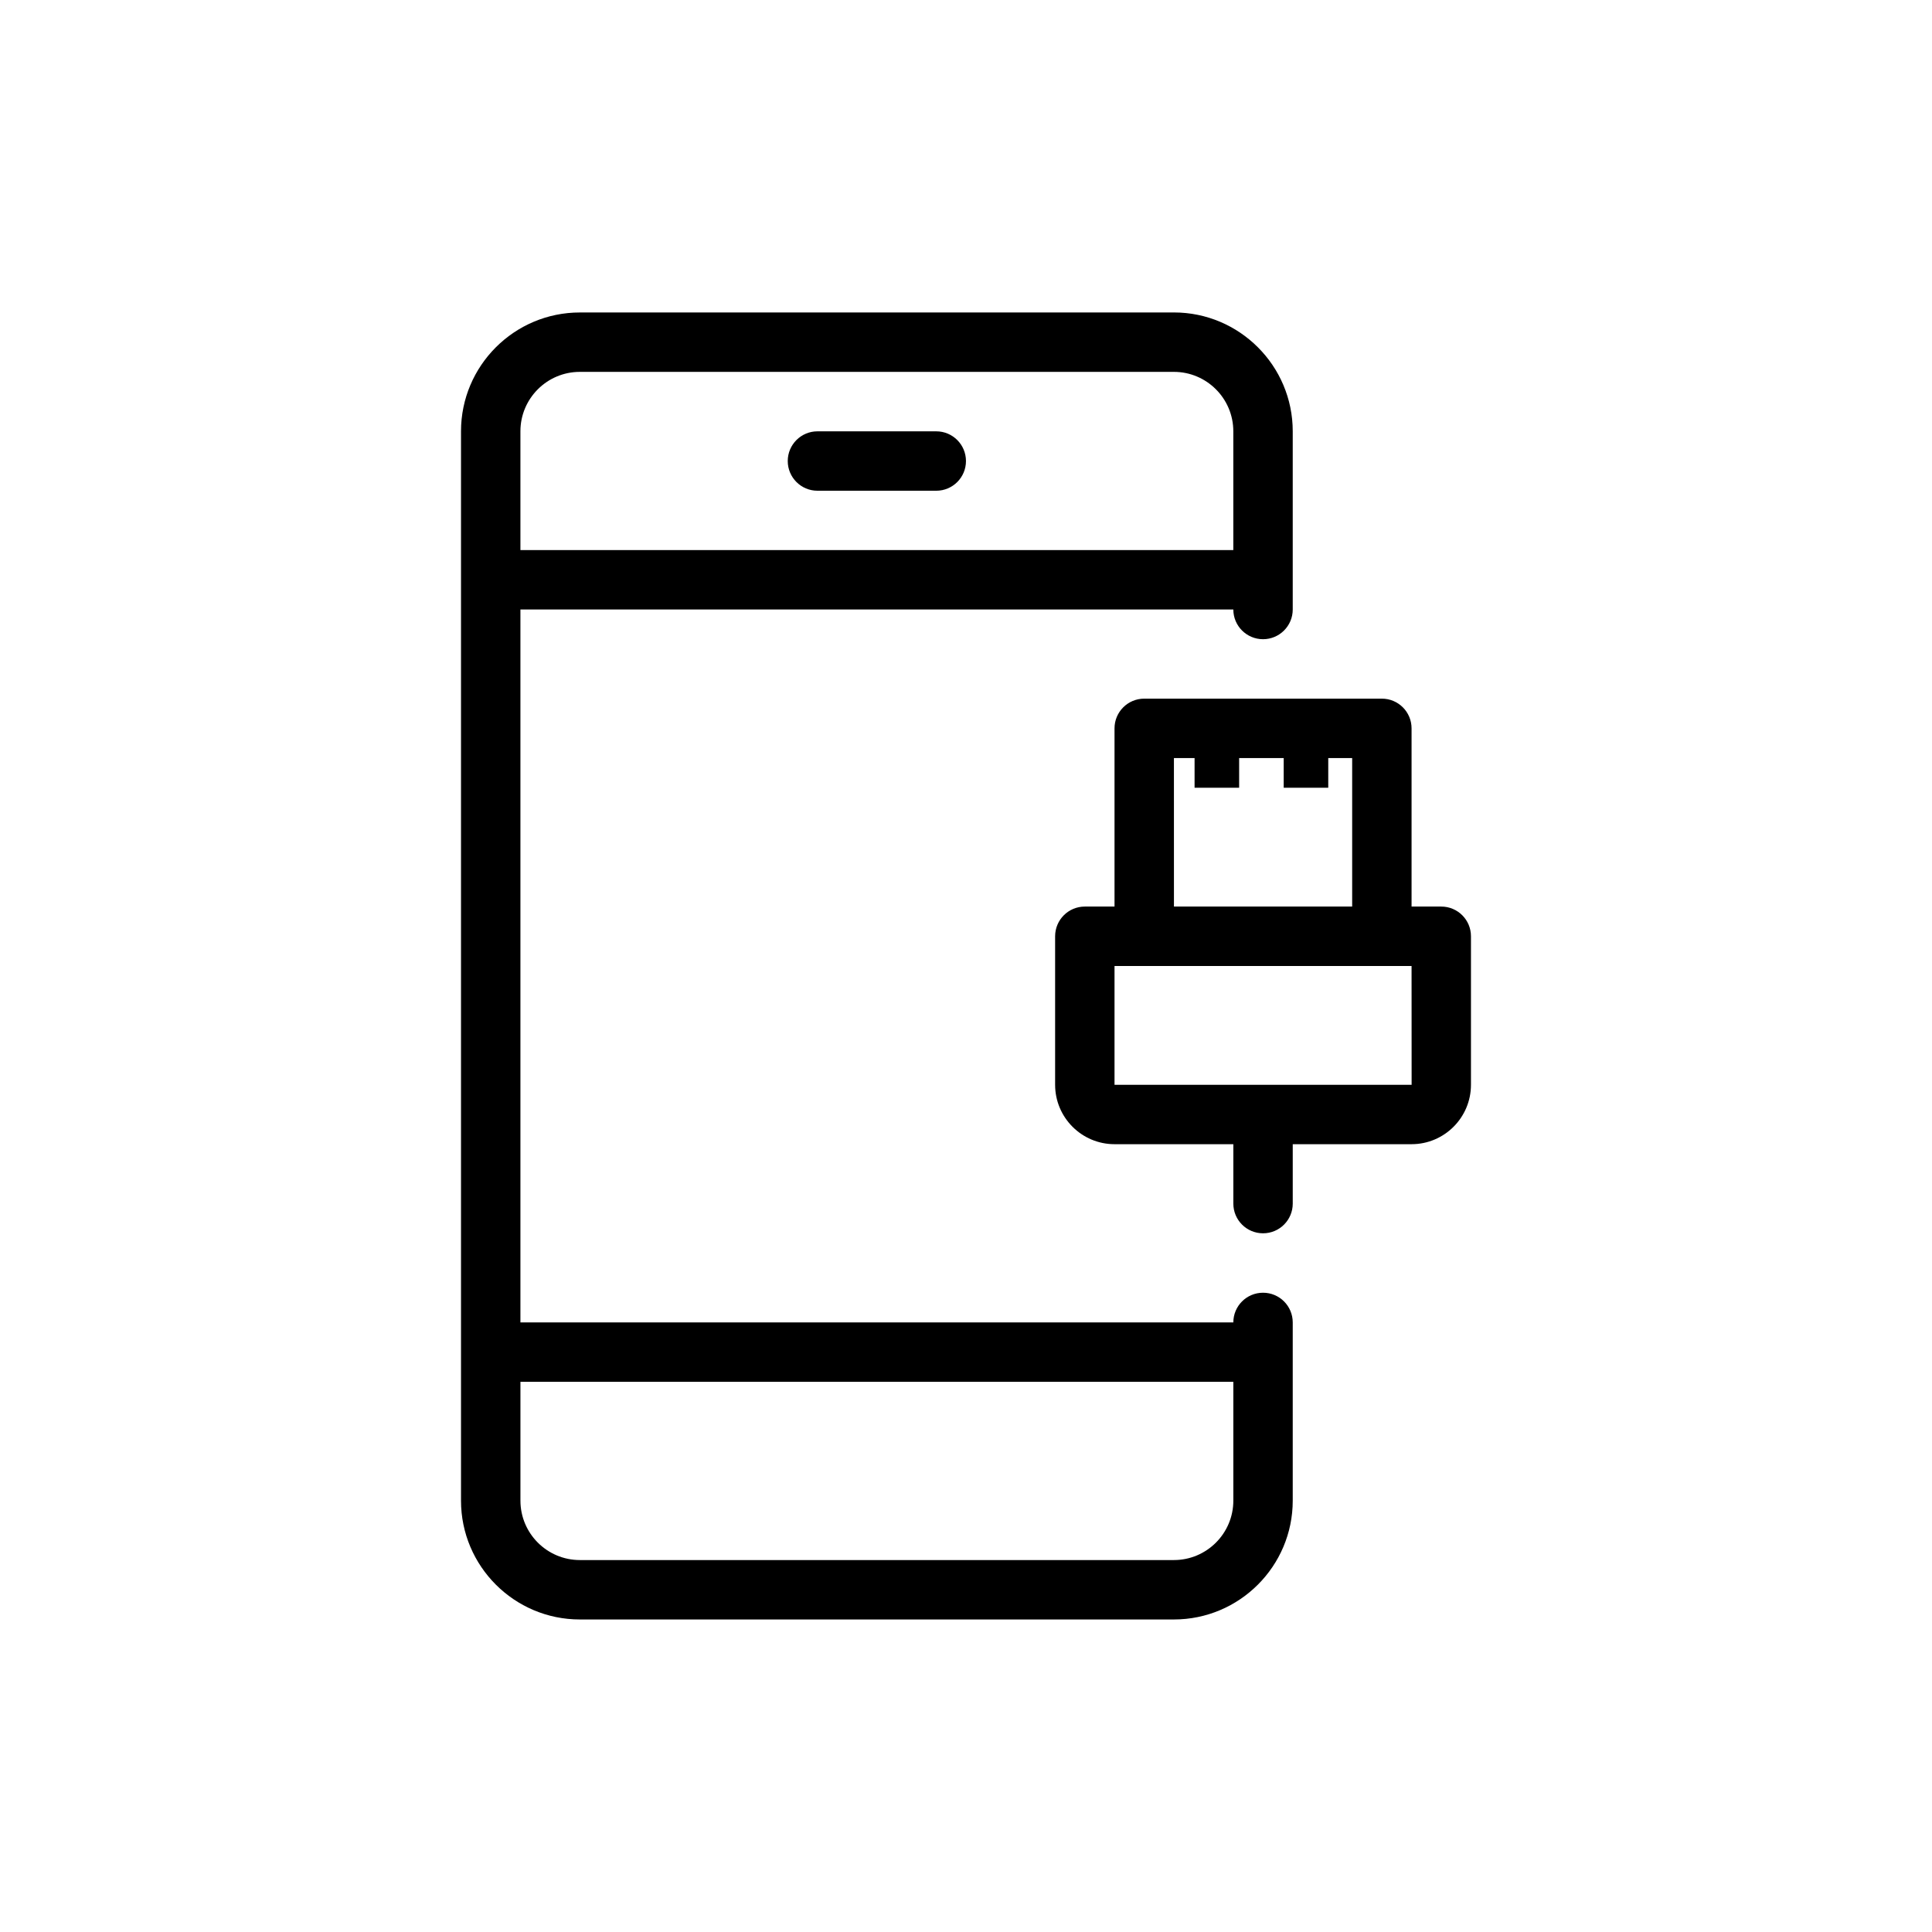
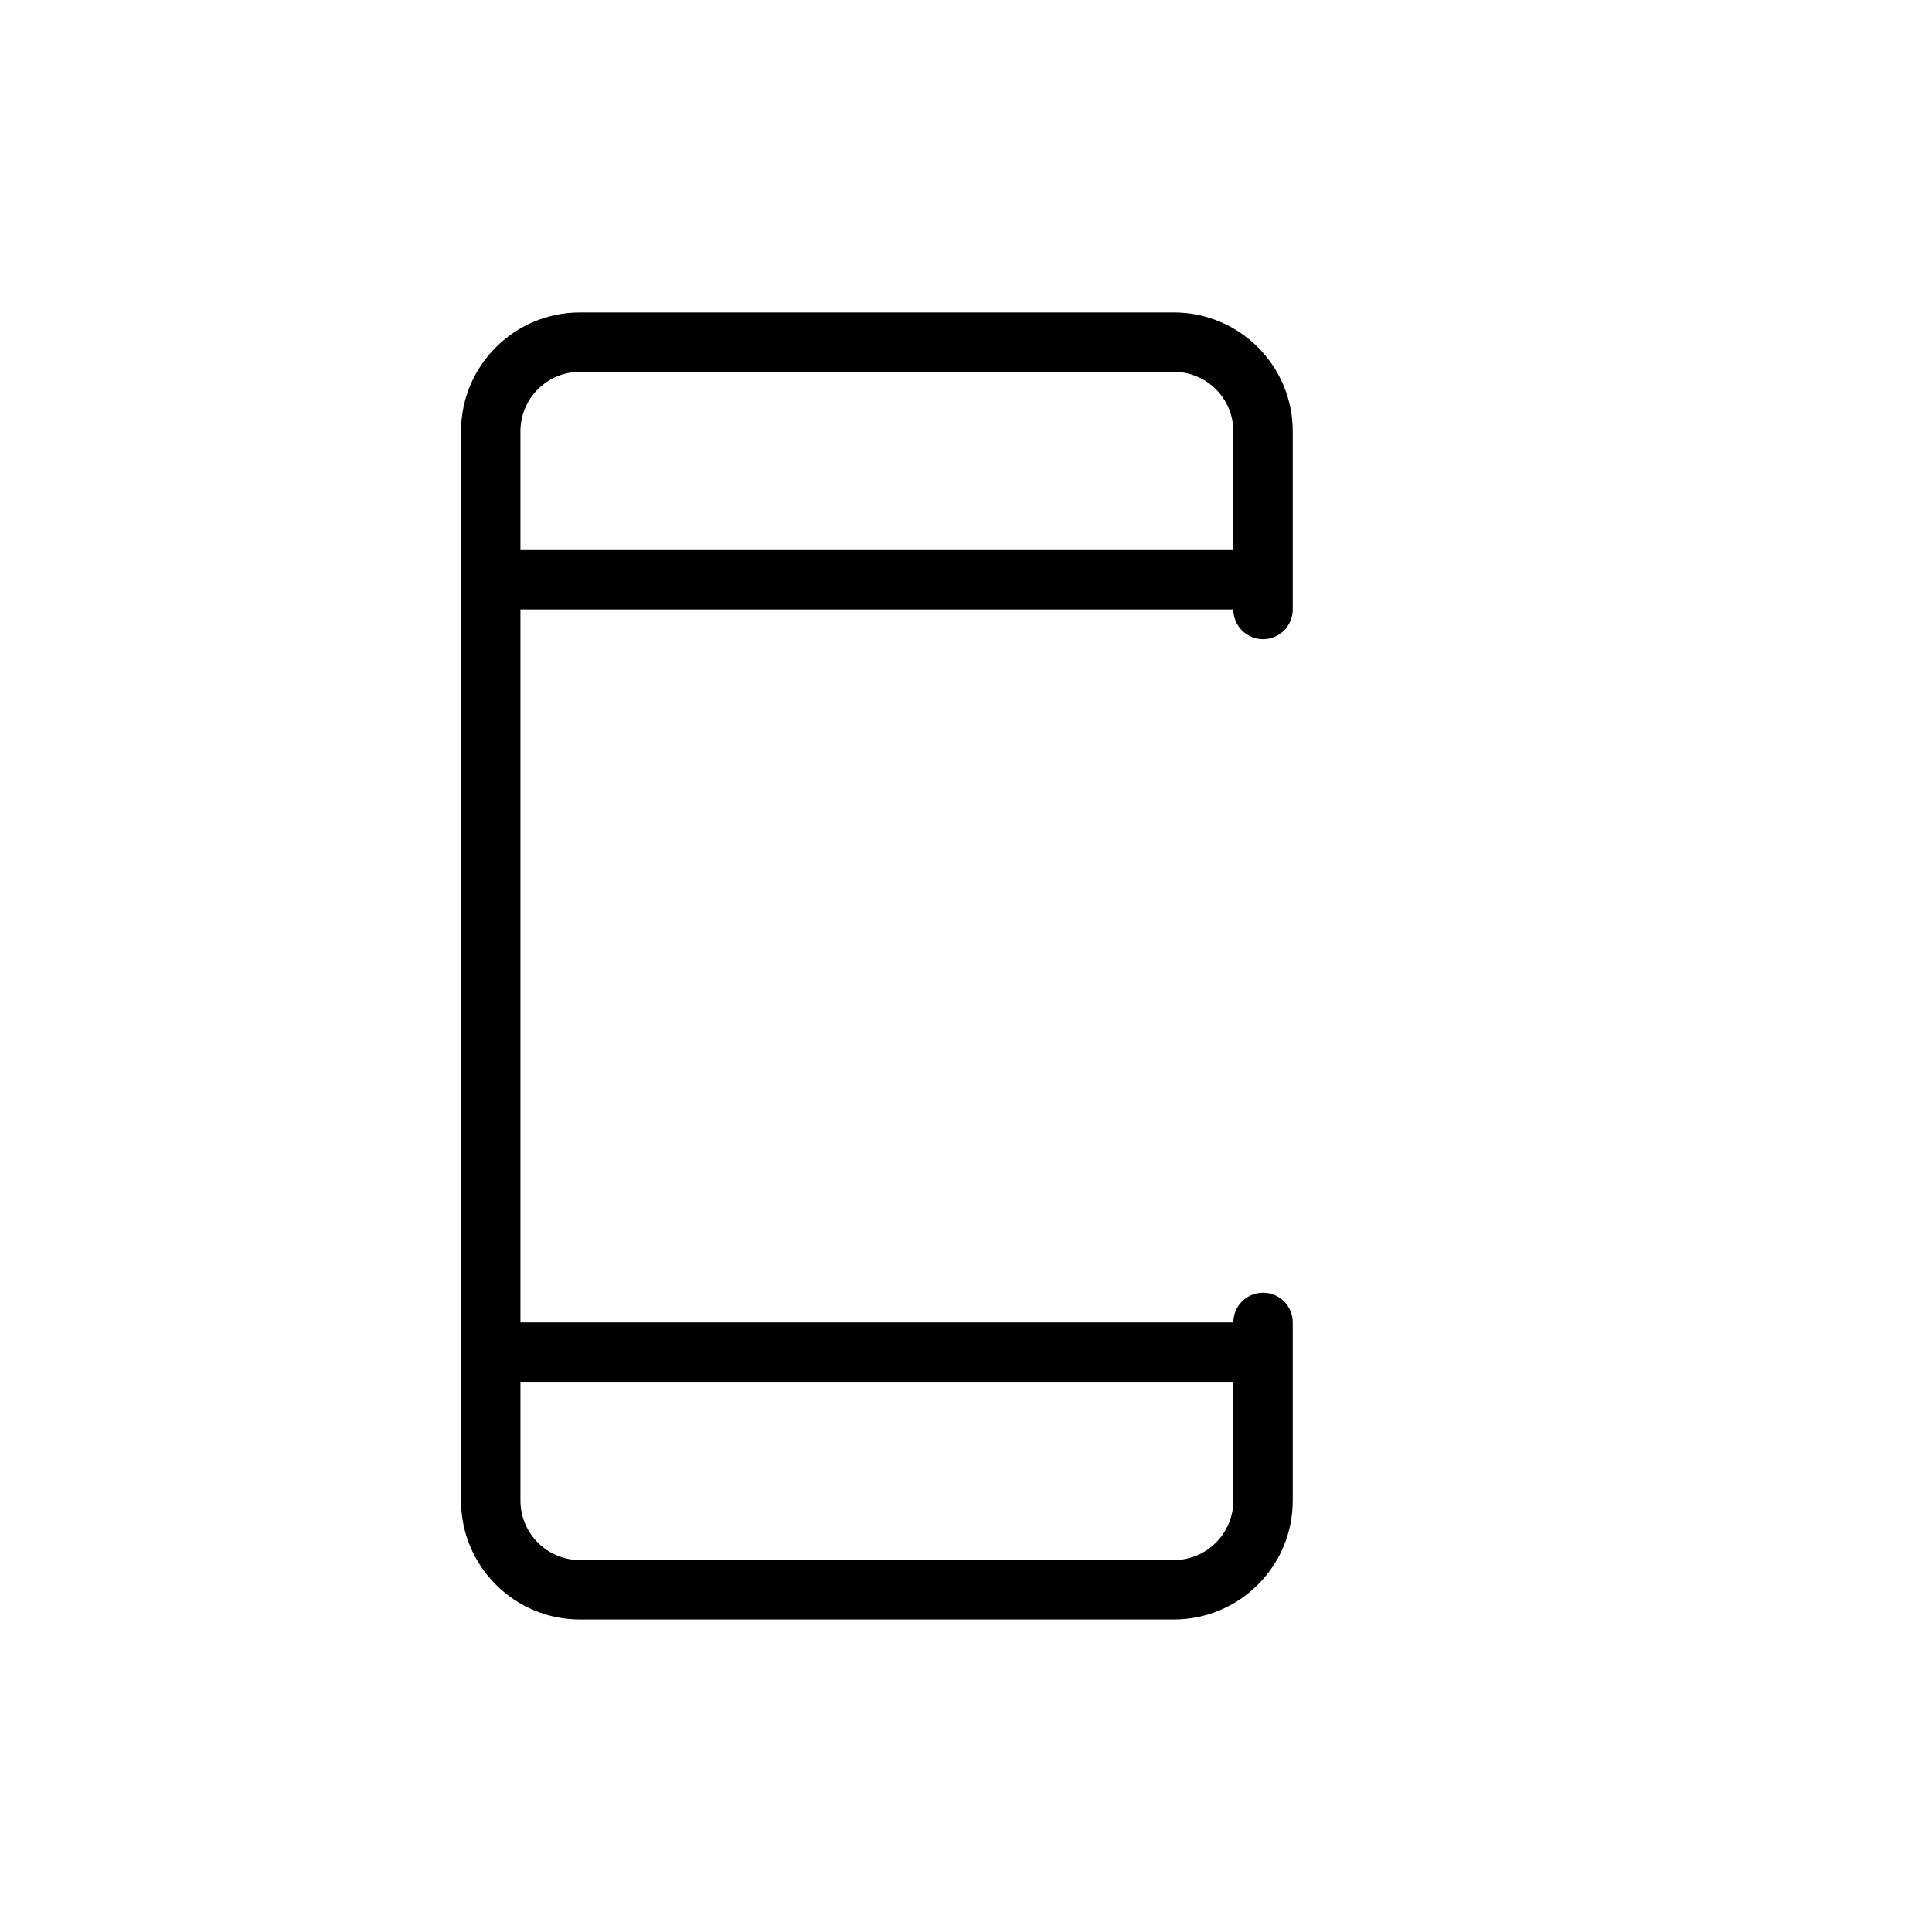
<svg xmlns="http://www.w3.org/2000/svg" fill="#000000" width="800px" height="800px" version="1.1" viewBox="144 144 512 512">
  <g>
-     <path d="m392.12 274.05h-31.488c-4.344 0-7.871-3.527-7.871-7.871s3.527-7.871 7.871-7.871h31.488c4.344 0 7.871 3.527 7.871 7.871 0.004 4.344-3.523 7.871-7.871 7.871z" />
    <path d="m455.1 226.81h-157.44c-17.367 0-31.488 14.121-31.488 31.488v283.39c0 17.367 14.121 31.488 31.488 31.488h157.44c17.367 0 31.488-14.121 31.488-31.488v-47.23c0-4.352-3.519-7.871-7.871-7.871-4.352 0-7.871 3.519-7.871 7.871l-188.93-0.004v-188.93h188.93c0 4.344 3.519 7.871 7.871 7.871s7.871-3.527 7.871-7.871v-47.23c0-17.367-14.121-31.492-31.488-31.492zm15.746 283.39v31.488c0 8.684-7.062 15.742-15.742 15.742h-157.44c-8.684 0-15.742-7.062-15.742-15.742v-31.488zm-188.93-220.42v-31.488c0-8.684 7.062-15.742 15.742-15.742h157.44c8.684 0 15.742 7.062 15.742 15.742v31.488z" />
-     <path d="m525.95 384.25h-7.871v-47.23c0-4.344-3.519-7.871-7.871-7.871h-62.977c-4.352 0-7.871 3.527-7.871 7.871v47.23h-7.871c-4.352 0-7.871 3.527-7.871 7.871v39.359c0 8.684 7.062 15.742 15.742 15.742h31.488v15.742c0 4.352 3.519 7.871 7.871 7.871s7.871-3.519 7.871-7.871v-15.742h31.488c8.684 0 15.742-7.062 15.742-15.742v-39.359c0.004-4.344-3.516-7.871-7.871-7.871zm-70.848-39.359h5.473v7.871h11.809v-7.871h11.809v7.871h11.809v-7.871h6.336v39.359h-47.23zm-15.742 86.594v-31.488h78.719l0.016 31.488z" />
  </g>
</svg>